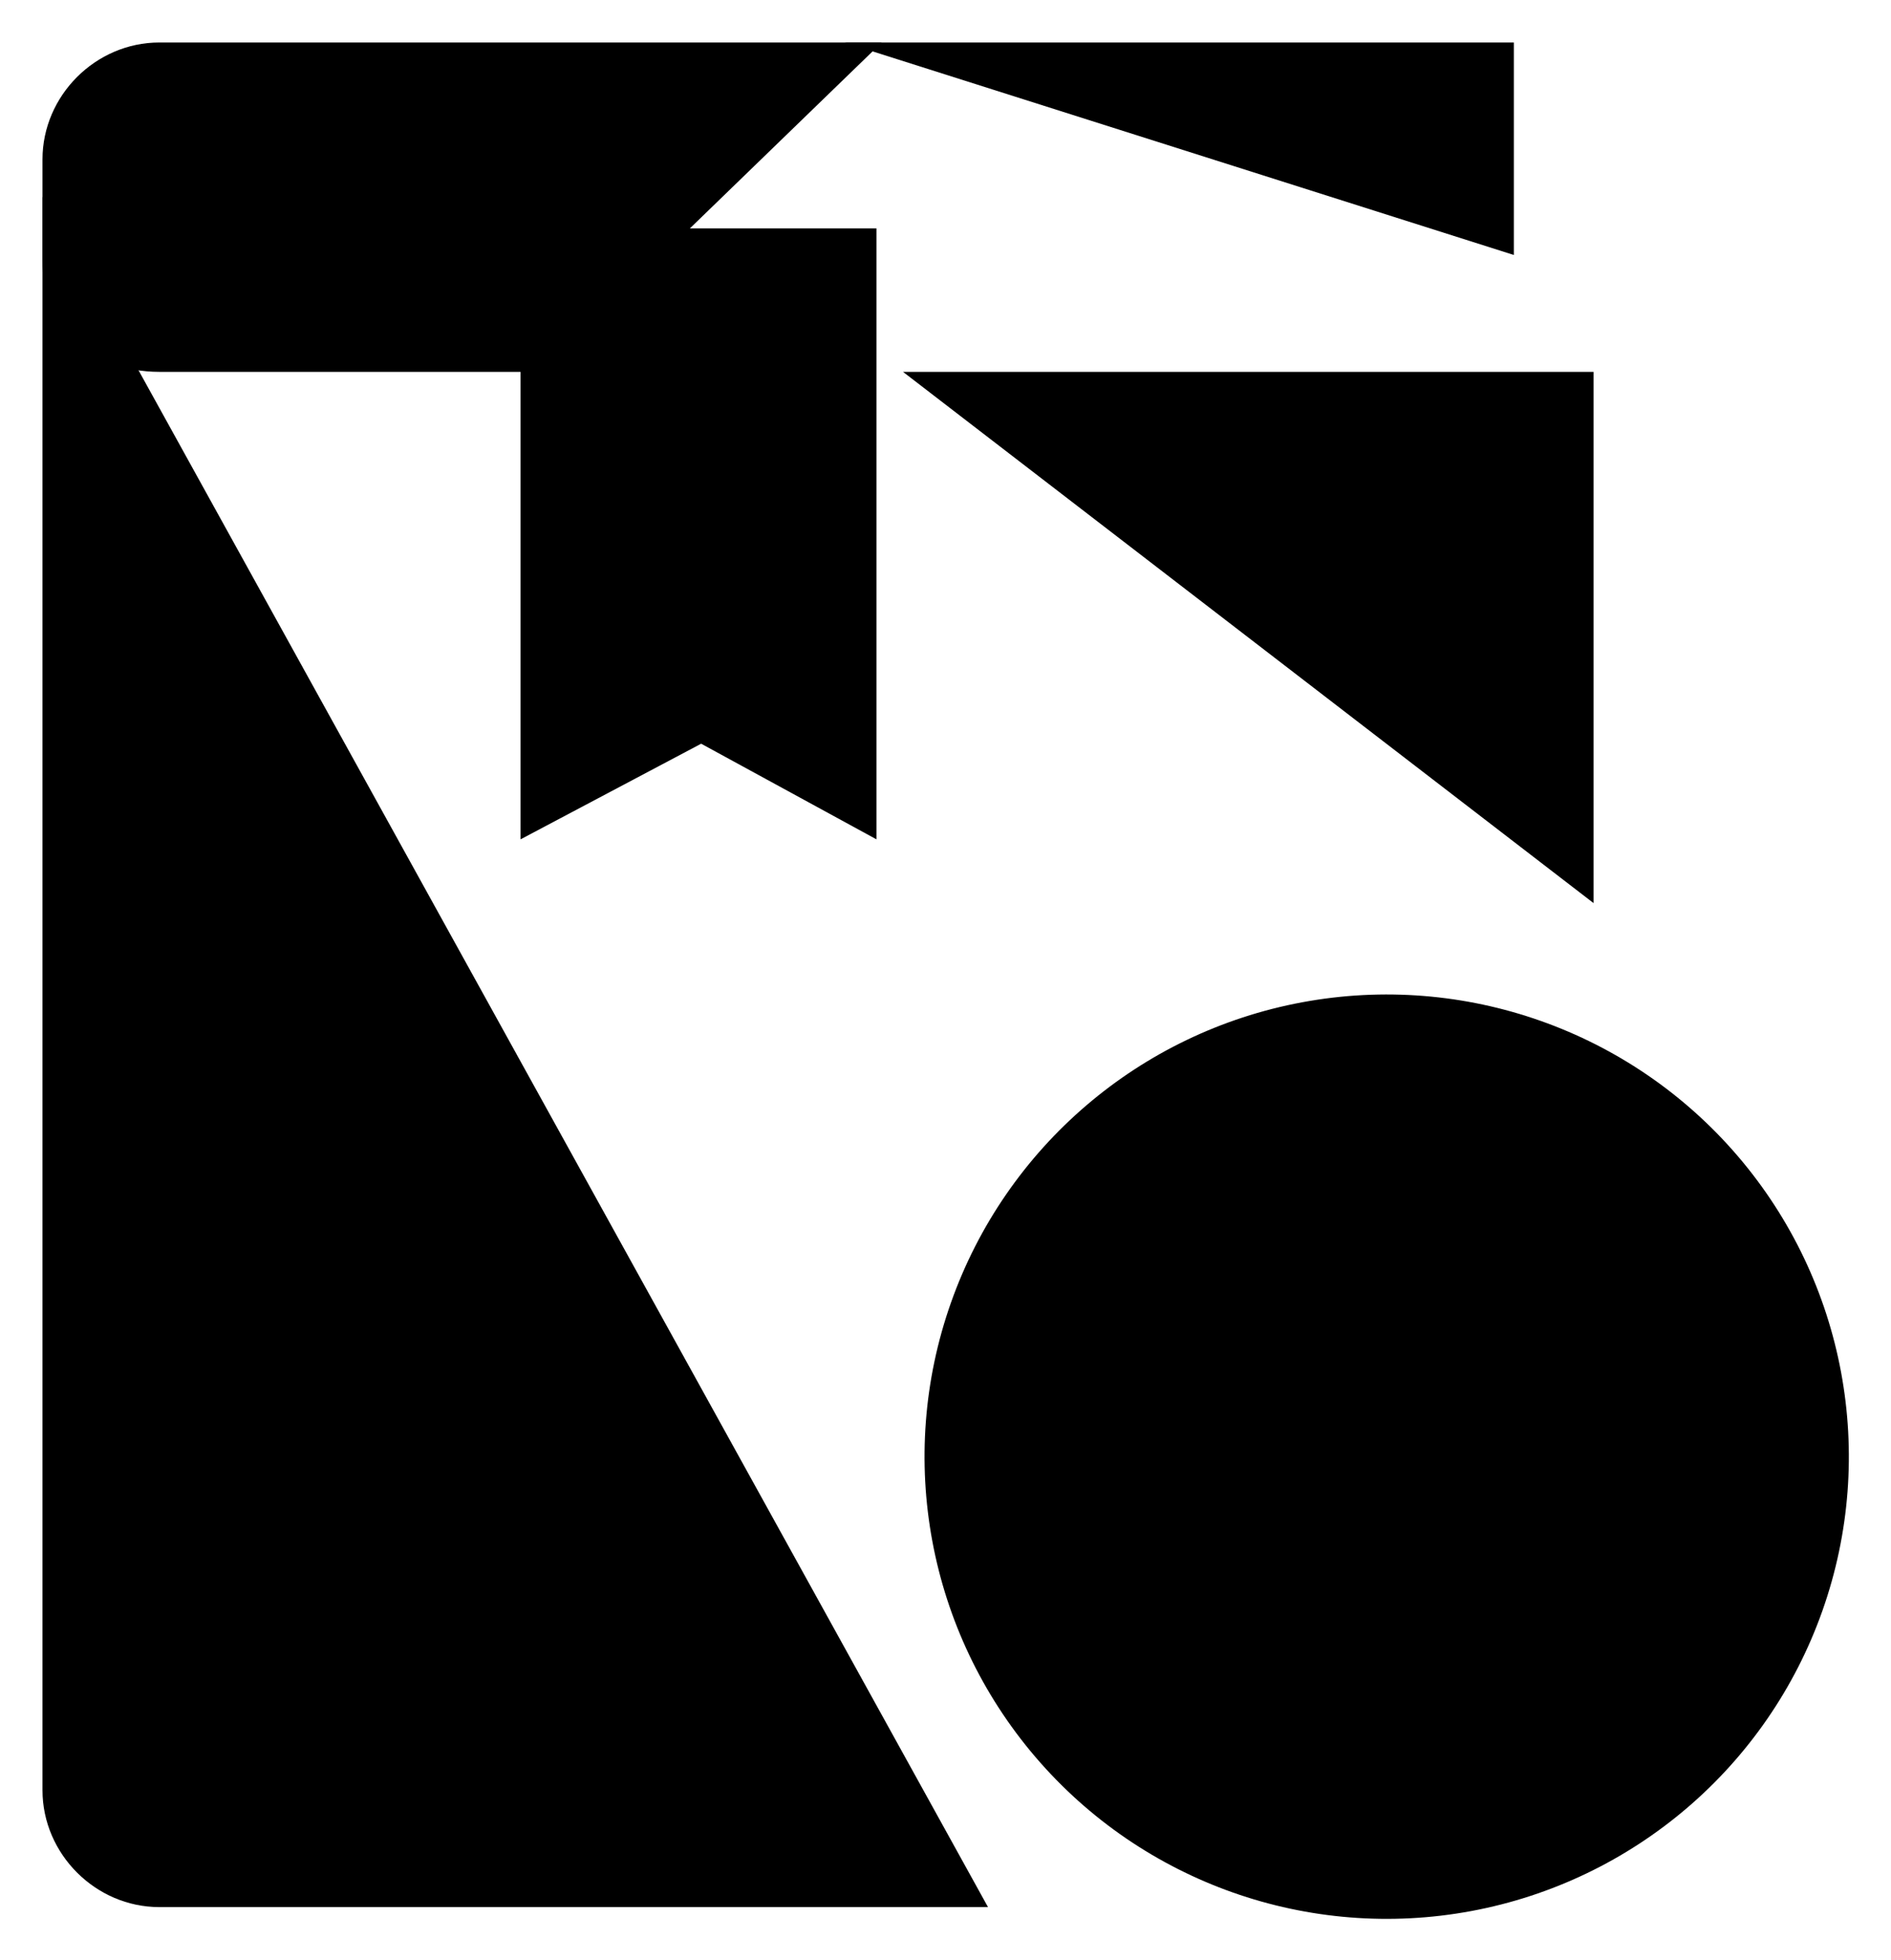
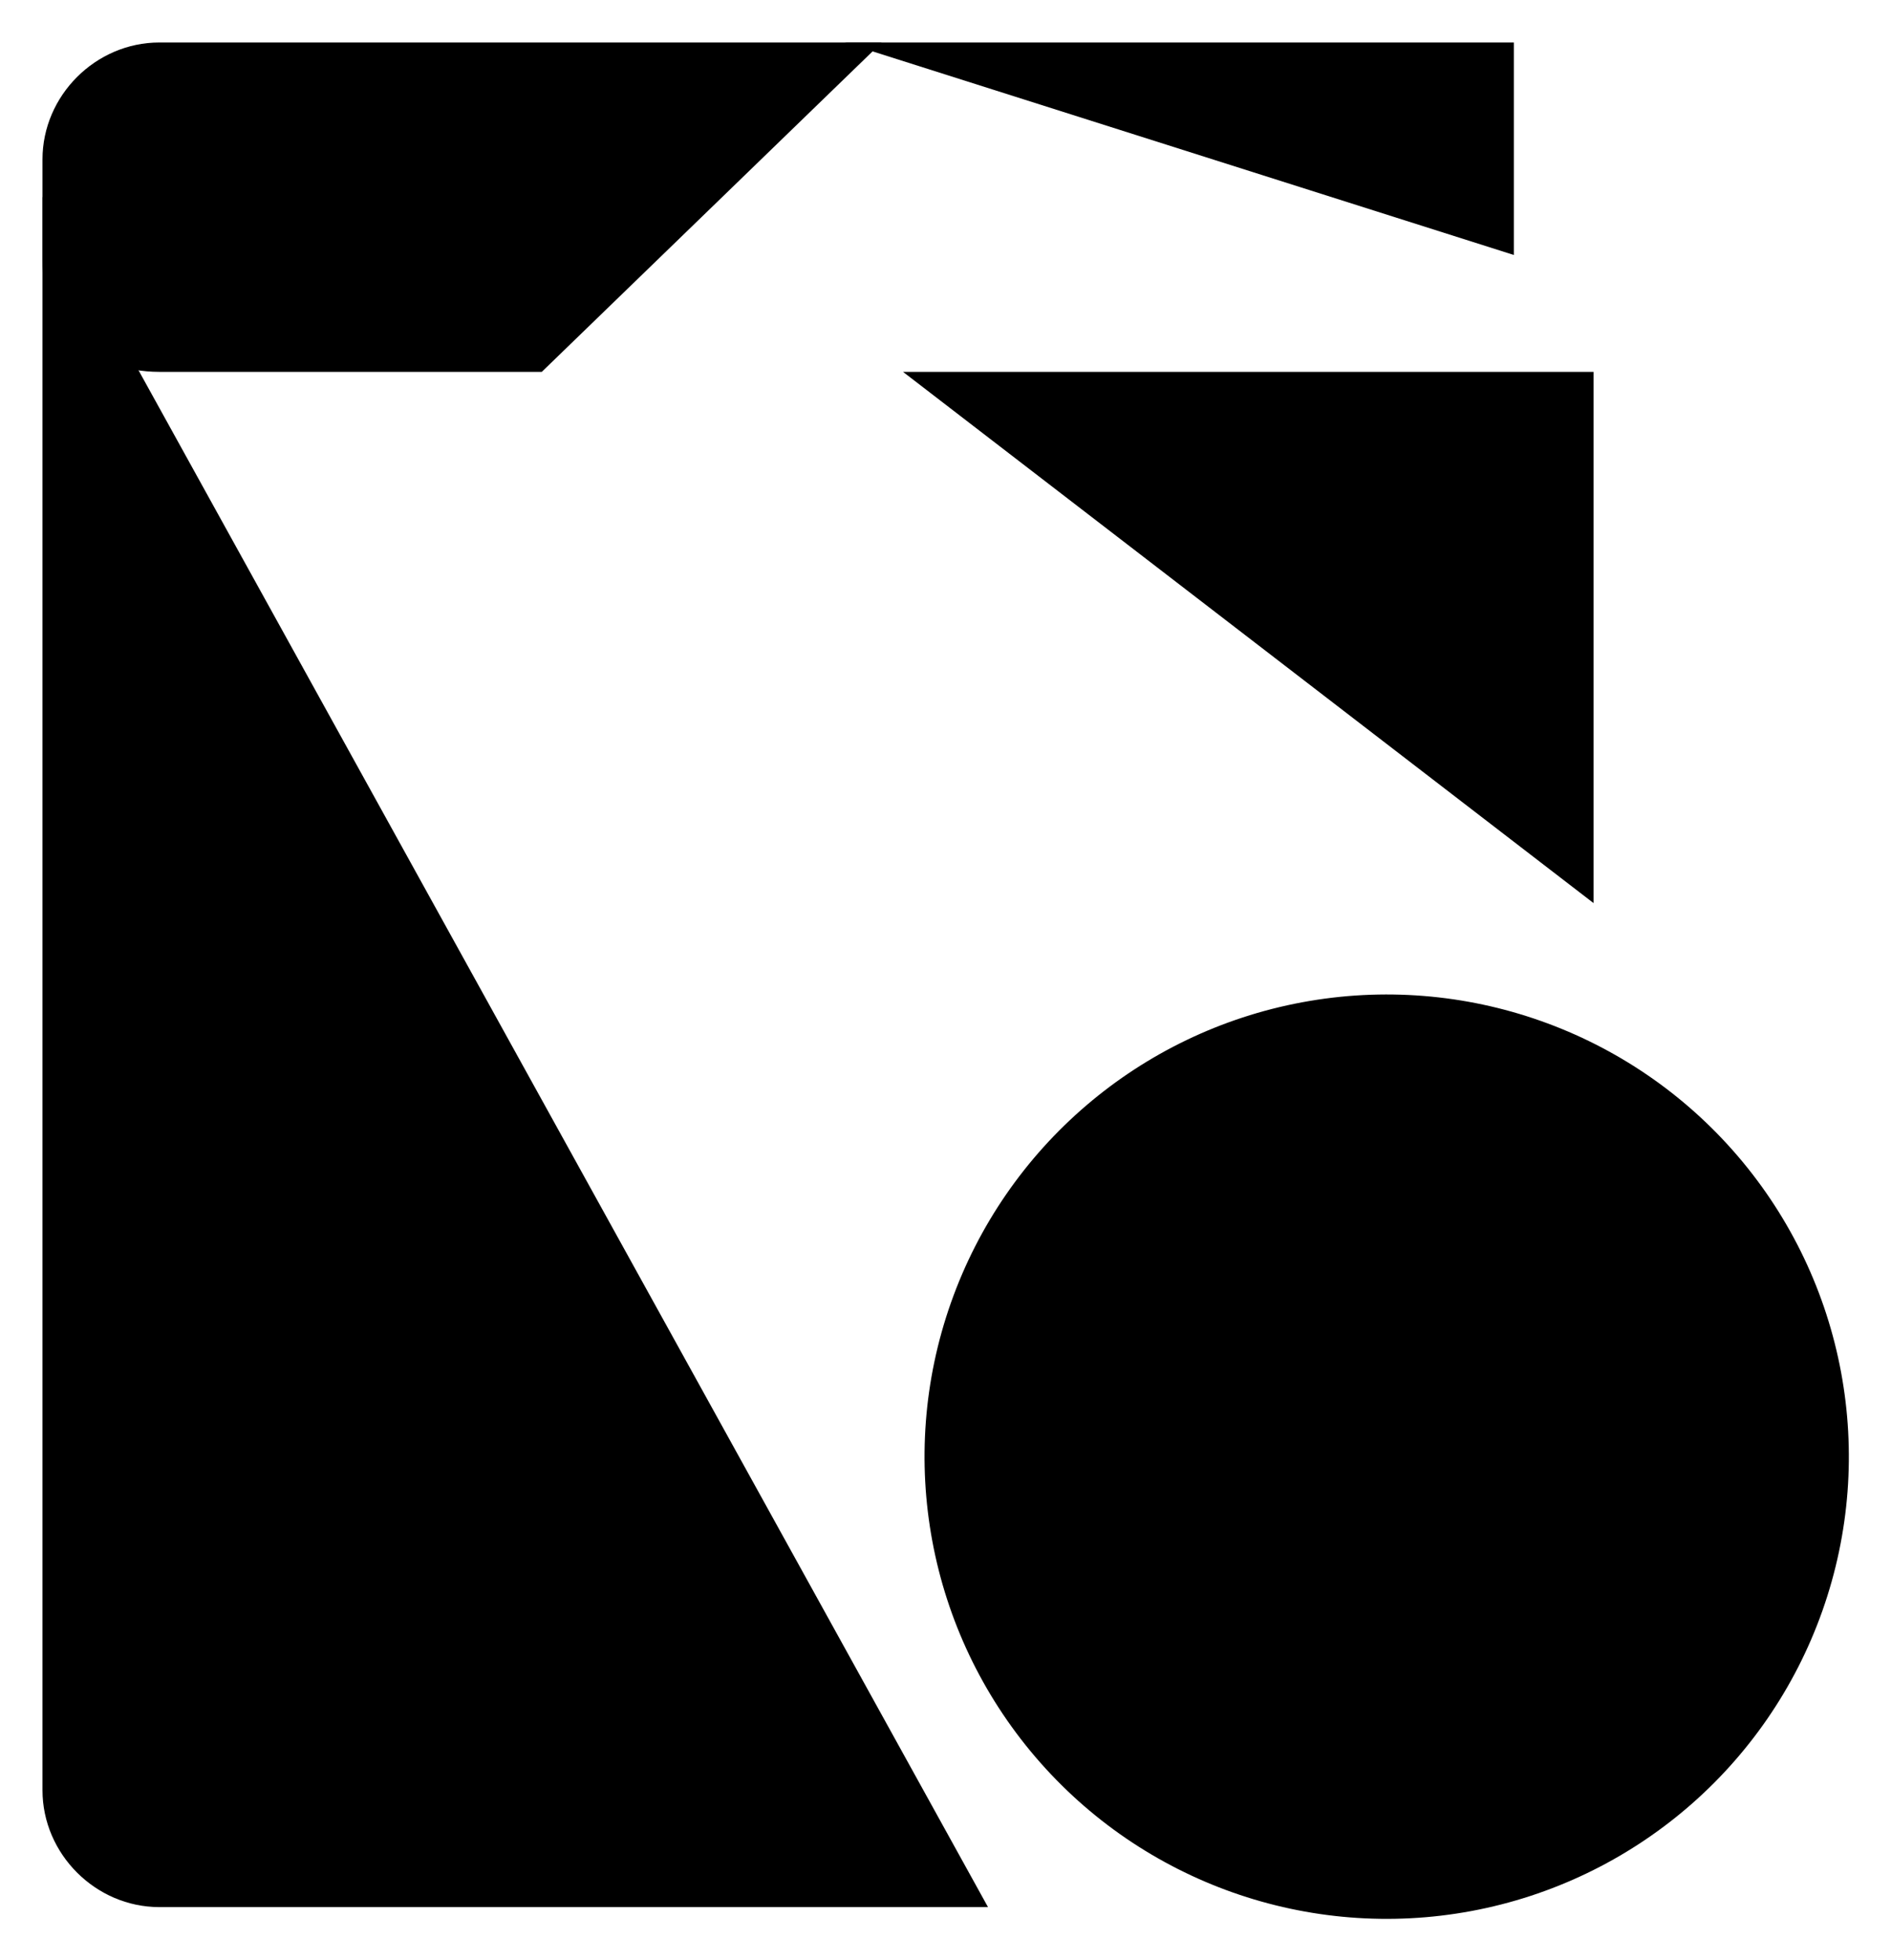
<svg xmlns="http://www.w3.org/2000/svg" version="1.1" id="layer1" x="0px" y="0px" viewBox="0 0 35.6 36.9">
  <style type="text/css">
	
</style>
  <g>
    <line class="st0" x1="5.2" y1="10" x2="5.2" y2="33" />
    <polyline class="st0" points="28.5,4.8 28.5,0.8 15.9,0.8  " />
    <path class="st0" d="M0.8,3.7v30c0,1.2,1,2.2,2.2,2.2h15.6" />
    <polyline class="st0" points="17,7 30,7 30,17  " />
    <path class="st0" d="M16.6,0.8H3c-1.2,0-2.2,1-2.2,2.2v1.9C0.8,6.1,1.7,7,3,7h7.2" />
    <g>
      <ellipse transform="matrix(0.76 -0.65 0.65 0.76 -11.54 23.562)" class="st0" cx="26.1" cy="27.4" rx="8.7" ry="8.7" />
      <polyline class="st0" points="30.3,27.3 26.2,31.4 21.9,27.1   " />
      <line class="st0" x1="26.2" y1="31.4" x2="26.2" y2="22.2" />
    </g>
-     <polygon class="st0" points="9.8,4.3 16.5,4.3 16.5,15.8 13.2,14 9.8,15.8  " />
  </g>
</svg>